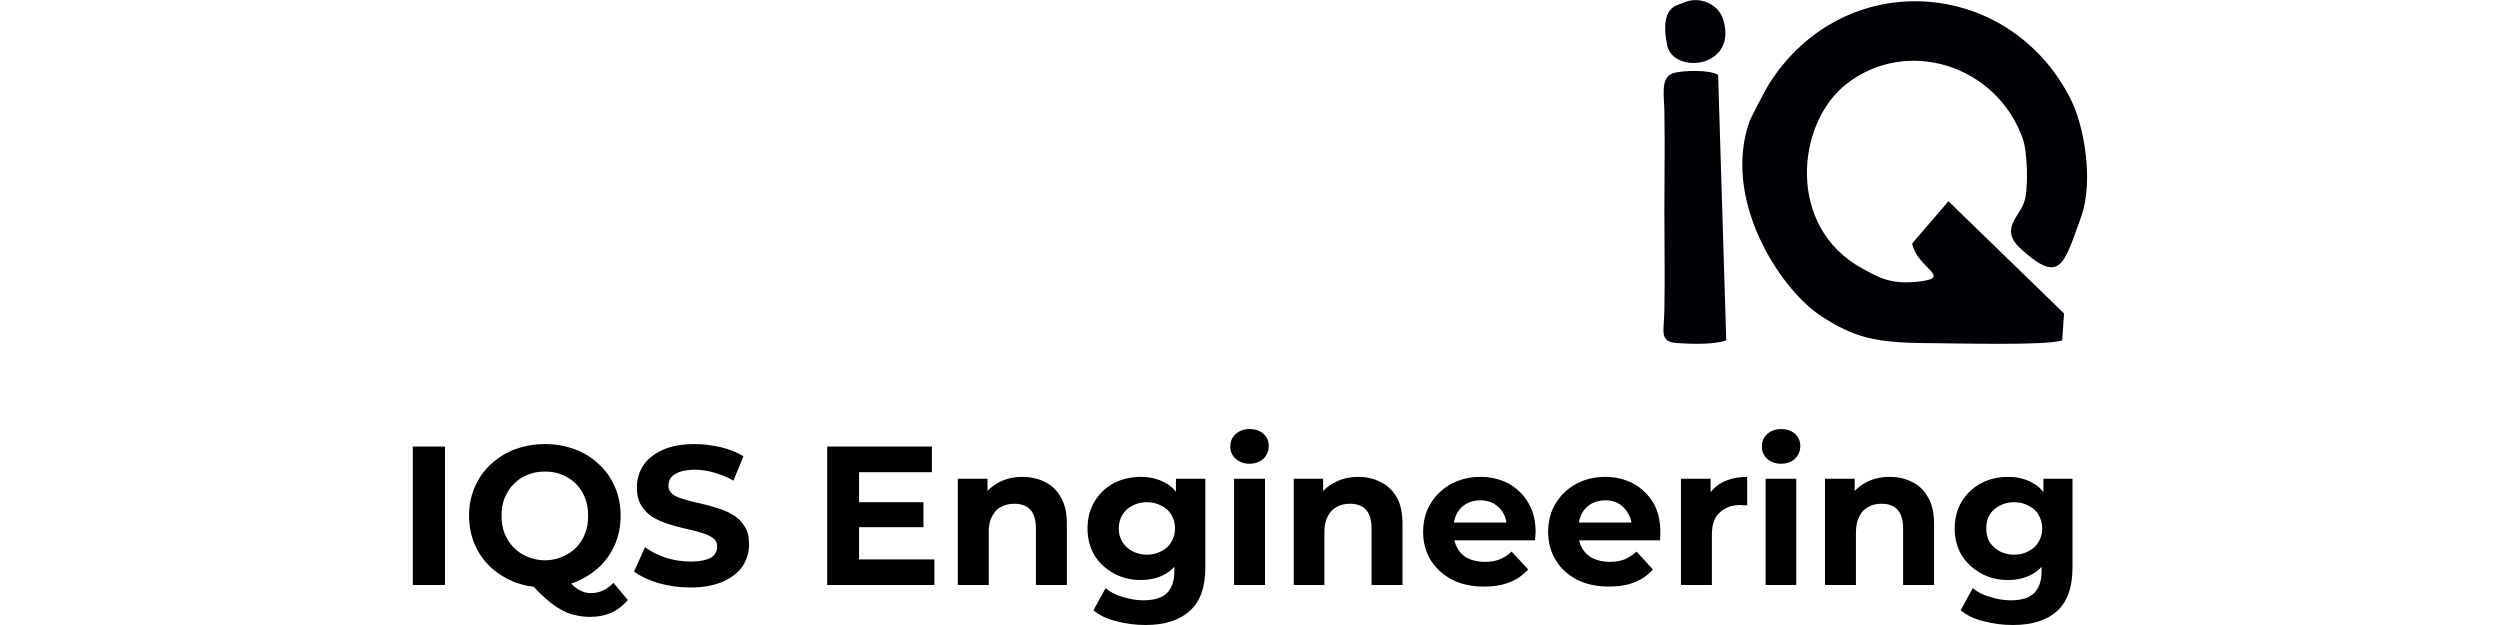
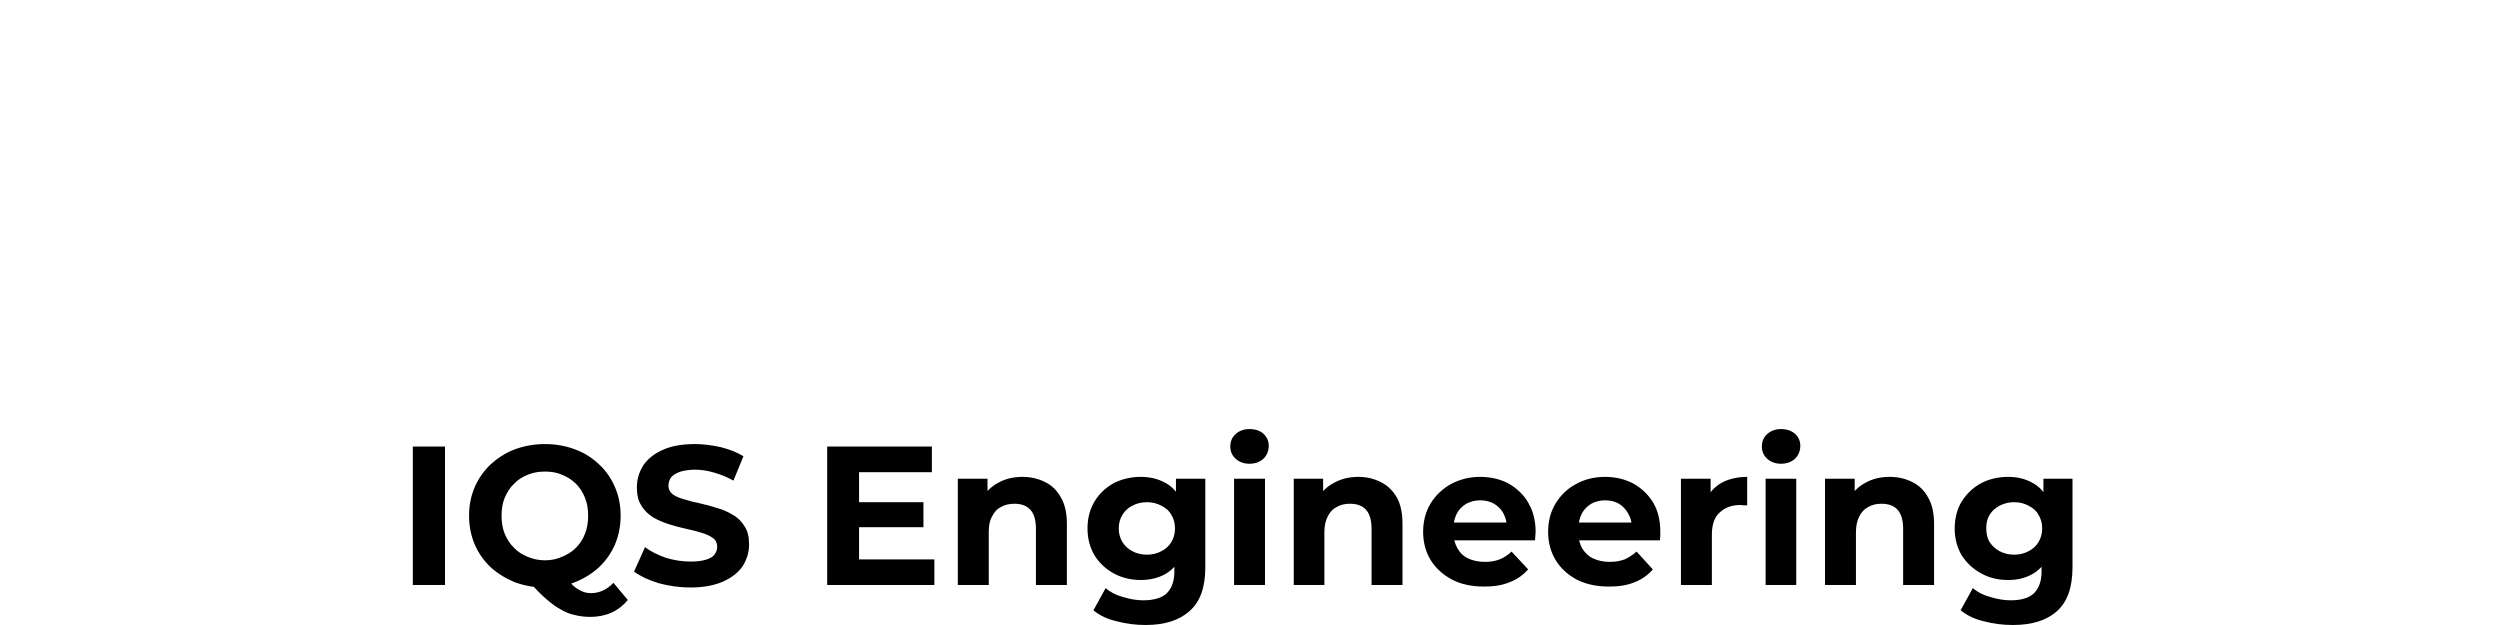
<svg xmlns="http://www.w3.org/2000/svg" xml:space="preserve" width="80mm" height="20mm" style="shape-rendering:geometricPrecision; text-rendering:geometricPrecision; image-rendering:optimizeQuality; fill-rule:evenodd; clip-rule:evenodd" viewBox="0 0 8000 2000">
  <defs>
    <style type="text/css">  .fil0 {fill:#000104} .fil1 {fill:black;fill-rule:nonzero}  </style>
  </defs>
  <g id="Слой_x0020_1">
    <g id="_2555763627952">
-       <path class="fil0" d="M6119 779c14,77 127,108 29,121 -97,13 -135,-12 -189,-41 -243,-133 -211,-463 -52,-589 193,-153 482,-63 566,174 14,36 20,167 3,206 -15,43 -75,83 -14,142 131,121 141,58 198,-99 41,-116 8,-296 -35,-378 -197,-387 -725,-425 -965,-45 -12,20 -61,114 -61,117 -89,247 92,532 225,622 108,71 175,88 345,89 74,0 385,9 430,-9l6 -86 -370 -359 -116 135 0 0zm-621 -539c-22,-17 -115,-16 -146,-5 -40,15 -26,75 -26,124 2,104 0,209 0,313 0,107 2,216 0,322 -1,67 -18,101 43,104 46,3 117,5 155,-9l-26 -849zm-114 -230c-16,7 -75,10 -49,135 20,96 233,72 177,-89 -16,-42 -74,-72 -128,-46l0 0z" />
-       <path class="fil1" d="M1321 1872l0 -443 103 0 0 443 -103 0zm423 8c-35,0 -67,-6 -97,-17 -29,-12 -55,-28 -77,-48 -22,-21 -39,-45 -51,-73 -12,-28 -18,-59 -18,-92 0,-33 6,-63 18,-91 12,-28 29,-52 51,-73 22,-20 48,-37 77,-48 30,-11 62,-17 97,-17 35,0 67,6 96,17 30,11 55,27 77,48 22,20 39,45 51,73 12,28 18,58 18,91 0,33 -6,64 -18,92 -12,28 -29,52 -51,73 -22,20 -47,36 -77,48 -29,11 -61,17 -96,17zm145 94c-18,0 -34,-2 -50,-6 -15,-3 -30,-9 -45,-18 -15,-8 -31,-20 -47,-34 -16,-14 -34,-32 -52,-53l107 -27c12,15 22,27 31,37 10,9 20,15 29,19 9,4 19,6 29,6 27,0 51,-11 72,-33l46 55c-30,36 -70,54 -120,54zm-145 -181c20,0 38,-4 54,-11 17,-7 32,-16 45,-29 12,-12 22,-27 29,-45 7,-17 10,-37 10,-58 0,-21 -3,-40 -10,-57 -7,-18 -17,-33 -29,-45 -13,-13 -28,-22 -45,-29 -16,-7 -34,-10 -54,-10 -20,0 -38,3 -55,10 -17,7 -32,16 -44,29 -13,12 -22,27 -30,45 -7,17 -10,36 -10,57 0,21 3,41 10,58 8,18 17,33 30,45 12,13 27,22 44,29 17,7 35,11 55,11zm466 87c-36,0 -70,-5 -103,-14 -32,-10 -58,-22 -78,-37l35 -78c19,14 41,25 67,34 26,8 53,12 79,12 20,0 36,-2 49,-6 13,-4 22,-9 27,-16 6,-8 9,-16 9,-25 0,-12 -4,-21 -13,-28 -10,-7 -22,-13 -37,-17 -15,-5 -32,-9 -50,-13 -19,-4 -37,-9 -56,-15 -18,-6 -35,-13 -50,-22 -15,-10 -28,-22 -37,-38 -10,-15 -14,-34 -14,-58 0,-25 7,-48 20,-69 14,-21 35,-38 62,-50 28,-13 63,-19 104,-19 28,0 56,4 83,10 27,7 51,16 72,29l-32 78c-21,-12 -42,-20 -63,-26 -20,-6 -40,-9 -60,-9 -20,0 -36,3 -49,7 -13,5 -22,11 -28,18 -5,8 -8,16 -8,26 0,12 5,21 14,28 10,7 22,12 37,16 16,5 32,9 51,13 18,4 37,9 55,15 18,5 35,13 50,22 16,9 28,22 37,37 10,15 14,34 14,57 0,25 -7,48 -20,69 -14,21 -35,37 -63,50 -28,12 -62,19 -104,19zm531 -273l214 0 0 80 -214 0 0 -80zm8 183l241 0 0 82 -343 0 0 -443 335 0 0 82 -233 0 0 279 0 0zm523 -264c27,0 52,6 73,17 21,10 38,27 50,49 13,22 19,50 19,85l0 195 -99 0 0 -180c0,-27 -6,-48 -18,-61 -12,-13 -29,-19 -51,-19 -16,0 -30,3 -42,10 -13,6 -22,16 -29,30 -8,13 -11,31 -11,51l0 169 -99 0 0 -340 95 0 0 94 -18 -29c12,-23 30,-40 52,-52 23,-13 49,-19 78,-19zm394 474c-32,0 -63,-4 -93,-12 -30,-7 -55,-19 -74,-35l39 -71c14,12 32,22 54,28 23,7 45,11 66,11 35,0 61,-8 76,-23 16,-16 24,-39 24,-70l0 -51 6 -86 -1 -86 0 -73 94 0 0 283c0,64 -16,110 -50,140 -33,30 -80,45 -141,45zm-16 -144c-31,0 -60,-7 -86,-21 -25,-14 -46,-33 -61,-57 -15,-25 -23,-54 -23,-87 0,-33 8,-63 23,-87 15,-25 36,-44 61,-58 26,-13 55,-20 86,-20 29,0 55,6 77,18 22,11 39,29 51,54 12,24 18,55 18,93 0,38 -6,69 -18,93 -12,24 -29,42 -51,54 -22,12 -48,18 -77,18zm20 -81c17,0 33,-4 46,-11 14,-7 25,-17 32,-29 8,-13 12,-28 12,-44 0,-17 -4,-31 -12,-44 -7,-13 -18,-22 -32,-29 -13,-7 -29,-11 -46,-11 -17,0 -33,4 -46,11 -14,7 -24,16 -32,29 -8,13 -12,27 -12,44 0,16 4,31 12,44 8,12 18,22 32,29 13,7 29,11 46,11zm279 97l0 -340 99 0 0 340 -99 0zm49 -388c-18,0 -33,-6 -44,-16 -12,-11 -17,-24 -17,-39 0,-16 5,-29 17,-40 11,-10 26,-16 44,-16 19,0 34,5 45,15 11,10 17,23 17,39 0,16 -6,30 -17,41 -11,10 -26,16 -45,16zm349 42c27,0 51,6 72,17 21,10 38,27 51,49 12,22 18,50 18,85l0 195 -99 0 0 -180c0,-27 -6,-48 -18,-61 -12,-13 -29,-19 -51,-19 -16,0 -30,3 -42,10 -12,6 -22,16 -29,30 -7,13 -11,31 -11,51l0 169 -98 0 0 -340 94 0 0 94 -18 -29c12,-23 30,-40 53,-52 23,-13 49,-19 78,-19zm402 351c-39,0 -73,-7 -102,-22 -30,-16 -52,-36 -69,-63 -16,-26 -24,-57 -24,-90 0,-34 8,-65 24,-91 16,-26 38,-47 65,-62 28,-15 59,-23 93,-23 34,0 64,7 91,21 26,15 48,35 63,61 16,27 24,58 24,95 0,4 -1,8 -1,13 0,5 -1,9 -1,13l-277 0 0 -57 225 0 -38 17c0,-18 -4,-33 -11,-46 -7,-13 -17,-23 -30,-31 -12,-7 -27,-11 -44,-11 -17,0 -32,4 -45,11 -13,8 -23,18 -30,31 -7,14 -11,29 -11,47l0 16c0,18 5,35 13,49 8,14 19,25 34,32 15,7 33,11 54,11 18,0 34,-3 47,-8 14,-6 27,-14 38,-25l53 57c-16,18 -35,32 -59,41 -24,10 -51,14 -82,14zm400 0c-39,0 -73,-7 -103,-22 -29,-16 -52,-36 -68,-63 -16,-26 -24,-57 -24,-90 0,-34 8,-65 24,-91 16,-26 37,-47 65,-62 27,-15 58,-23 93,-23 33,0 63,7 90,21 27,15 48,35 64,61 16,27 23,58 23,95 0,4 0,8 0,13 -1,5 -1,9 -1,13l-277 0 0 -57 225 0 -38 17c0,-18 -4,-33 -12,-46 -7,-13 -17,-23 -29,-31 -13,-7 -27,-11 -44,-11 -17,0 -32,4 -45,11 -13,8 -23,18 -30,31 -7,14 -11,29 -11,47l0 16c0,18 4,35 12,49 9,14 20,25 35,32 15,7 33,11 53,11 19,0 34,-3 48,-8 13,-6 26,-14 38,-25l52 57c-15,18 -35,32 -58,41 -24,10 -51,14 -82,14zm230 -5l0 -340 95 0 0 96 -14 -28c10,-24 26,-42 49,-55 22,-12 50,-19 82,-19l0 91c-4,0 -8,0 -12,0 -3,0 -6,-1 -10,-1 -27,0 -49,8 -66,24 -17,15 -25,39 -25,71l0 161 -99 0zm271 0l0 -340 98 0 0 340 -98 0zm49 -388c-18,0 -33,-6 -44,-16 -12,-11 -17,-24 -17,-39 0,-16 5,-29 17,-40 11,-10 26,-16 44,-16 19,0 33,5 45,15 11,10 17,23 17,39 0,16 -6,30 -17,41 -11,10 -26,16 -45,16zm348 42c28,0 52,6 73,17 21,10 38,27 50,49 13,22 19,50 19,85l0 195 -99 0 0 -180c0,-27 -6,-48 -18,-61 -12,-13 -29,-19 -51,-19 -16,0 -30,3 -42,10 -12,6 -22,16 -29,30 -7,13 -11,31 -11,51l0 169 -99 0 0 -340 95 0 0 94 -18 -29c12,-23 30,-40 52,-52 23,-13 49,-19 78,-19zm394 474c-32,0 -63,-4 -93,-12 -30,-7 -54,-19 -74,-35l39 -71c14,12 32,22 55,28 22,7 44,11 66,11 35,0 60,-8 75,-23 16,-16 24,-39 24,-70l0 -51 7 -86 -1 -86 0 -73 93 0 0 283c0,64 -16,110 -49,140 -33,30 -80,45 -142,45zm-15 -144c-32,0 -61,-7 -86,-21 -26,-14 -46,-33 -62,-57 -15,-25 -23,-54 -23,-87 0,-33 8,-63 23,-87 16,-25 36,-44 62,-58 25,-13 54,-20 86,-20 29,0 54,6 76,18 22,11 39,29 51,54 12,24 18,55 18,93 0,38 -6,69 -18,93 -12,24 -29,42 -51,54 -22,12 -47,18 -76,18zm19 -81c18,0 33,-4 46,-11 14,-7 25,-17 32,-29 8,-13 12,-28 12,-44 0,-17 -4,-31 -12,-44 -7,-13 -18,-22 -32,-29 -13,-7 -28,-11 -46,-11 -17,0 -32,4 -46,11 -13,7 -24,16 -32,29 -8,13 -11,27 -11,44 0,16 3,31 11,44 8,12 19,22 32,29 14,7 29,11 46,11z" />
+       <path class="fil1" d="M1321 1872l0 -443 103 0 0 443 -103 0zm423 8c-35,0 -67,-6 -97,-17 -29,-12 -55,-28 -77,-48 -22,-21 -39,-45 -51,-73 -12,-28 -18,-59 -18,-92 0,-33 6,-63 18,-91 12,-28 29,-52 51,-73 22,-20 48,-37 77,-48 30,-11 62,-17 97,-17 35,0 67,6 96,17 30,11 55,27 77,48 22,20 39,45 51,73 12,28 18,58 18,91 0,33 -6,64 -18,92 -12,28 -29,52 -51,73 -22,20 -47,36 -77,48 -29,11 -61,17 -96,17zm145 94c-18,0 -34,-2 -50,-6 -15,-3 -30,-9 -45,-18 -15,-8 -31,-20 -47,-34 -16,-14 -34,-32 -52,-53l107 -27c12,15 22,27 31,37 10,9 20,15 29,19 9,4 19,6 29,6 27,0 51,-11 72,-33l46 55c-30,36 -70,54 -120,54zm-145 -181c20,0 38,-4 54,-11 17,-7 32,-16 45,-29 12,-12 22,-27 29,-45 7,-17 10,-37 10,-58 0,-21 -3,-40 -10,-57 -7,-18 -17,-33 -29,-45 -13,-13 -28,-22 -45,-29 -16,-7 -34,-10 -54,-10 -20,0 -38,3 -55,10 -17,7 -32,16 -44,29 -13,12 -22,27 -30,45 -7,17 -10,36 -10,57 0,21 3,41 10,58 8,18 17,33 30,45 12,13 27,22 44,29 17,7 35,11 55,11m466 87c-36,0 -70,-5 -103,-14 -32,-10 -58,-22 -78,-37l35 -78c19,14 41,25 67,34 26,8 53,12 79,12 20,0 36,-2 49,-6 13,-4 22,-9 27,-16 6,-8 9,-16 9,-25 0,-12 -4,-21 -13,-28 -10,-7 -22,-13 -37,-17 -15,-5 -32,-9 -50,-13 -19,-4 -37,-9 -56,-15 -18,-6 -35,-13 -50,-22 -15,-10 -28,-22 -37,-38 -10,-15 -14,-34 -14,-58 0,-25 7,-48 20,-69 14,-21 35,-38 62,-50 28,-13 63,-19 104,-19 28,0 56,4 83,10 27,7 51,16 72,29l-32 78c-21,-12 -42,-20 -63,-26 -20,-6 -40,-9 -60,-9 -20,0 -36,3 -49,7 -13,5 -22,11 -28,18 -5,8 -8,16 -8,26 0,12 5,21 14,28 10,7 22,12 37,16 16,5 32,9 51,13 18,4 37,9 55,15 18,5 35,13 50,22 16,9 28,22 37,37 10,15 14,34 14,57 0,25 -7,48 -20,69 -14,21 -35,37 -63,50 -28,12 -62,19 -104,19zm531 -273l214 0 0 80 -214 0 0 -80zm8 183l241 0 0 82 -343 0 0 -443 335 0 0 82 -233 0 0 279 0 0zm523 -264c27,0 52,6 73,17 21,10 38,27 50,49 13,22 19,50 19,85l0 195 -99 0 0 -180c0,-27 -6,-48 -18,-61 -12,-13 -29,-19 -51,-19 -16,0 -30,3 -42,10 -13,6 -22,16 -29,30 -8,13 -11,31 -11,51l0 169 -99 0 0 -340 95 0 0 94 -18 -29c12,-23 30,-40 52,-52 23,-13 49,-19 78,-19zm394 474c-32,0 -63,-4 -93,-12 -30,-7 -55,-19 -74,-35l39 -71c14,12 32,22 54,28 23,7 45,11 66,11 35,0 61,-8 76,-23 16,-16 24,-39 24,-70l0 -51 6 -86 -1 -86 0 -73 94 0 0 283c0,64 -16,110 -50,140 -33,30 -80,45 -141,45zm-16 -144c-31,0 -60,-7 -86,-21 -25,-14 -46,-33 -61,-57 -15,-25 -23,-54 -23,-87 0,-33 8,-63 23,-87 15,-25 36,-44 61,-58 26,-13 55,-20 86,-20 29,0 55,6 77,18 22,11 39,29 51,54 12,24 18,55 18,93 0,38 -6,69 -18,93 -12,24 -29,42 -51,54 -22,12 -48,18 -77,18zm20 -81c17,0 33,-4 46,-11 14,-7 25,-17 32,-29 8,-13 12,-28 12,-44 0,-17 -4,-31 -12,-44 -7,-13 -18,-22 -32,-29 -13,-7 -29,-11 -46,-11 -17,0 -33,4 -46,11 -14,7 -24,16 -32,29 -8,13 -12,27 -12,44 0,16 4,31 12,44 8,12 18,22 32,29 13,7 29,11 46,11zm279 97l0 -340 99 0 0 340 -99 0zm49 -388c-18,0 -33,-6 -44,-16 -12,-11 -17,-24 -17,-39 0,-16 5,-29 17,-40 11,-10 26,-16 44,-16 19,0 34,5 45,15 11,10 17,23 17,39 0,16 -6,30 -17,41 -11,10 -26,16 -45,16zm349 42c27,0 51,6 72,17 21,10 38,27 51,49 12,22 18,50 18,85l0 195 -99 0 0 -180c0,-27 -6,-48 -18,-61 -12,-13 -29,-19 -51,-19 -16,0 -30,3 -42,10 -12,6 -22,16 -29,30 -7,13 -11,31 -11,51l0 169 -98 0 0 -340 94 0 0 94 -18 -29c12,-23 30,-40 53,-52 23,-13 49,-19 78,-19zm402 351c-39,0 -73,-7 -102,-22 -30,-16 -52,-36 -69,-63 -16,-26 -24,-57 -24,-90 0,-34 8,-65 24,-91 16,-26 38,-47 65,-62 28,-15 59,-23 93,-23 34,0 64,7 91,21 26,15 48,35 63,61 16,27 24,58 24,95 0,4 -1,8 -1,13 0,5 -1,9 -1,13l-277 0 0 -57 225 0 -38 17c0,-18 -4,-33 -11,-46 -7,-13 -17,-23 -30,-31 -12,-7 -27,-11 -44,-11 -17,0 -32,4 -45,11 -13,8 -23,18 -30,31 -7,14 -11,29 -11,47l0 16c0,18 5,35 13,49 8,14 19,25 34,32 15,7 33,11 54,11 18,0 34,-3 47,-8 14,-6 27,-14 38,-25l53 57c-16,18 -35,32 -59,41 -24,10 -51,14 -82,14zm400 0c-39,0 -73,-7 -103,-22 -29,-16 -52,-36 -68,-63 -16,-26 -24,-57 -24,-90 0,-34 8,-65 24,-91 16,-26 37,-47 65,-62 27,-15 58,-23 93,-23 33,0 63,7 90,21 27,15 48,35 64,61 16,27 23,58 23,95 0,4 0,8 0,13 -1,5 -1,9 -1,13l-277 0 0 -57 225 0 -38 17c0,-18 -4,-33 -12,-46 -7,-13 -17,-23 -29,-31 -13,-7 -27,-11 -44,-11 -17,0 -32,4 -45,11 -13,8 -23,18 -30,31 -7,14 -11,29 -11,47l0 16c0,18 4,35 12,49 9,14 20,25 35,32 15,7 33,11 53,11 19,0 34,-3 48,-8 13,-6 26,-14 38,-25l52 57c-15,18 -35,32 -58,41 -24,10 -51,14 -82,14zm230 -5l0 -340 95 0 0 96 -14 -28c10,-24 26,-42 49,-55 22,-12 50,-19 82,-19l0 91c-4,0 -8,0 -12,0 -3,0 -6,-1 -10,-1 -27,0 -49,8 -66,24 -17,15 -25,39 -25,71l0 161 -99 0zm271 0l0 -340 98 0 0 340 -98 0zm49 -388c-18,0 -33,-6 -44,-16 -12,-11 -17,-24 -17,-39 0,-16 5,-29 17,-40 11,-10 26,-16 44,-16 19,0 33,5 45,15 11,10 17,23 17,39 0,16 -6,30 -17,41 -11,10 -26,16 -45,16zm348 42c28,0 52,6 73,17 21,10 38,27 50,49 13,22 19,50 19,85l0 195 -99 0 0 -180c0,-27 -6,-48 -18,-61 -12,-13 -29,-19 -51,-19 -16,0 -30,3 -42,10 -12,6 -22,16 -29,30 -7,13 -11,31 -11,51l0 169 -99 0 0 -340 95 0 0 94 -18 -29c12,-23 30,-40 52,-52 23,-13 49,-19 78,-19zm394 474c-32,0 -63,-4 -93,-12 -30,-7 -54,-19 -74,-35l39 -71c14,12 32,22 55,28 22,7 44,11 66,11 35,0 60,-8 75,-23 16,-16 24,-39 24,-70l0 -51 7 -86 -1 -86 0 -73 93 0 0 283c0,64 -16,110 -49,140 -33,30 -80,45 -142,45zm-15 -144c-32,0 -61,-7 -86,-21 -26,-14 -46,-33 -62,-57 -15,-25 -23,-54 -23,-87 0,-33 8,-63 23,-87 16,-25 36,-44 62,-58 25,-13 54,-20 86,-20 29,0 54,6 76,18 22,11 39,29 51,54 12,24 18,55 18,93 0,38 -6,69 -18,93 -12,24 -29,42 -51,54 -22,12 -47,18 -76,18zm19 -81c18,0 33,-4 46,-11 14,-7 25,-17 32,-29 8,-13 12,-28 12,-44 0,-17 -4,-31 -12,-44 -7,-13 -18,-22 -32,-29 -13,-7 -28,-11 -46,-11 -17,0 -32,4 -46,11 -13,7 -24,16 -32,29 -8,13 -11,27 -11,44 0,16 3,31 11,44 8,12 19,22 32,29 14,7 29,11 46,11z" />
    </g>
  </g>
</svg>